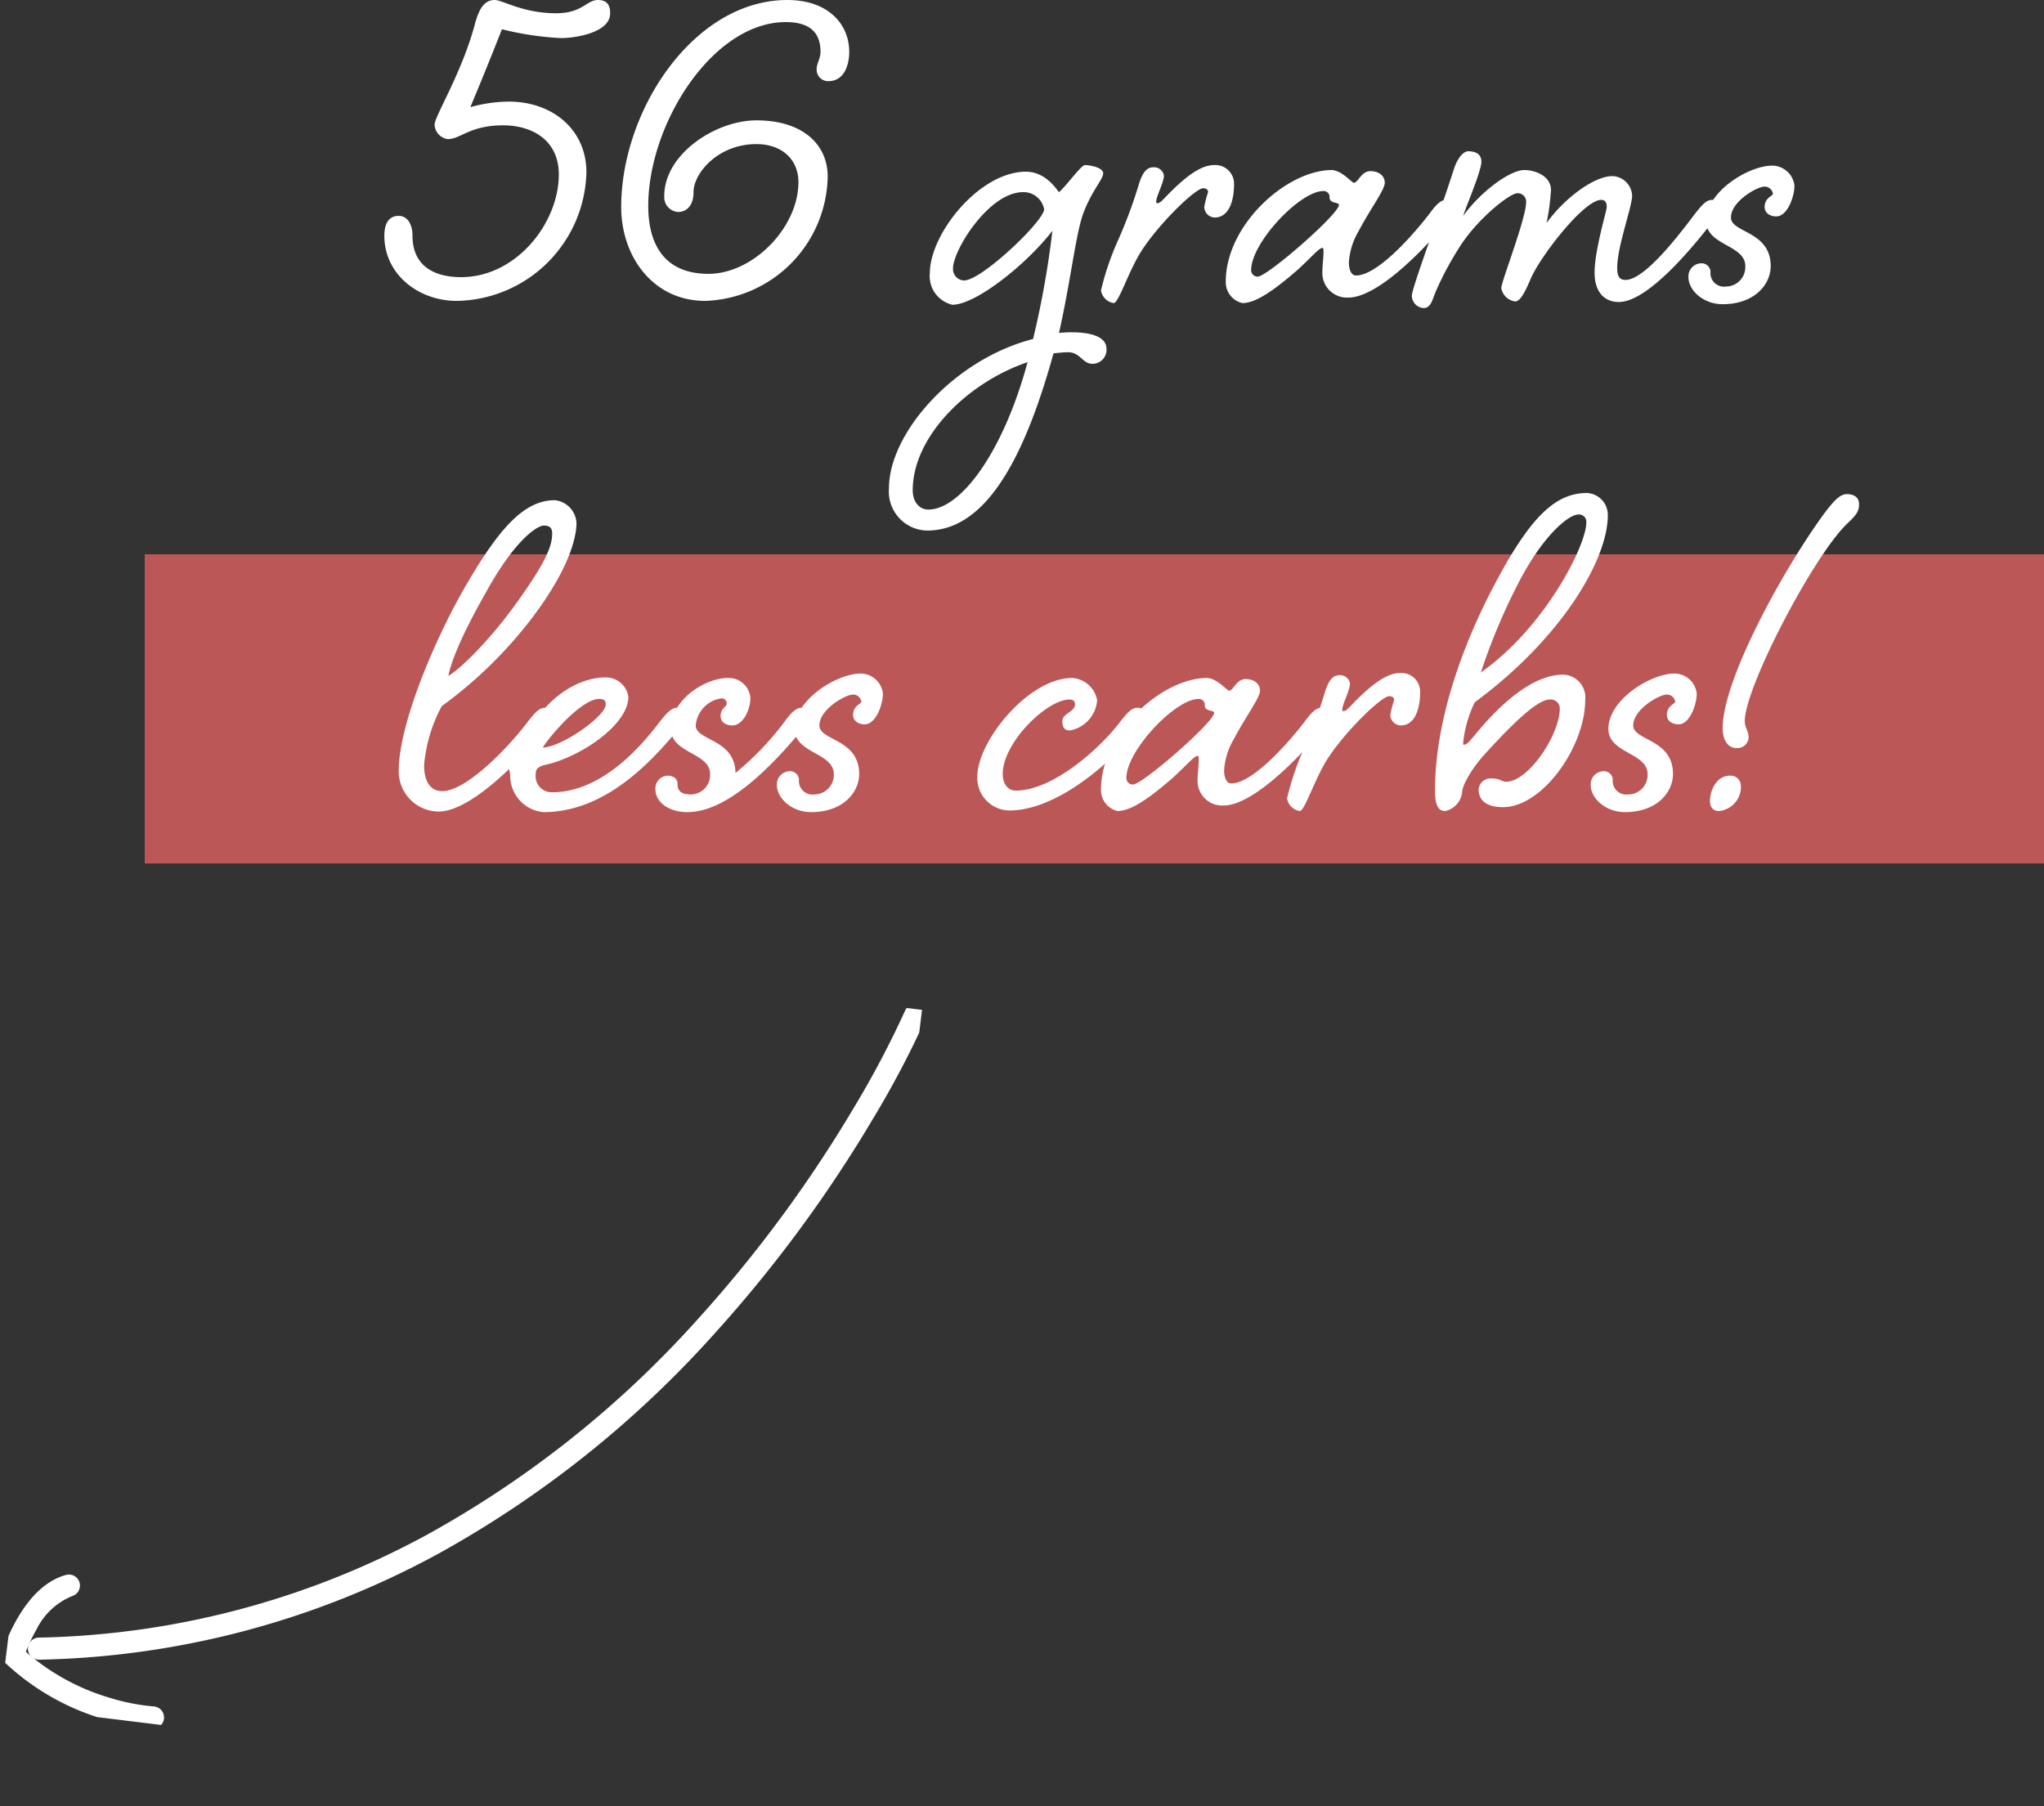
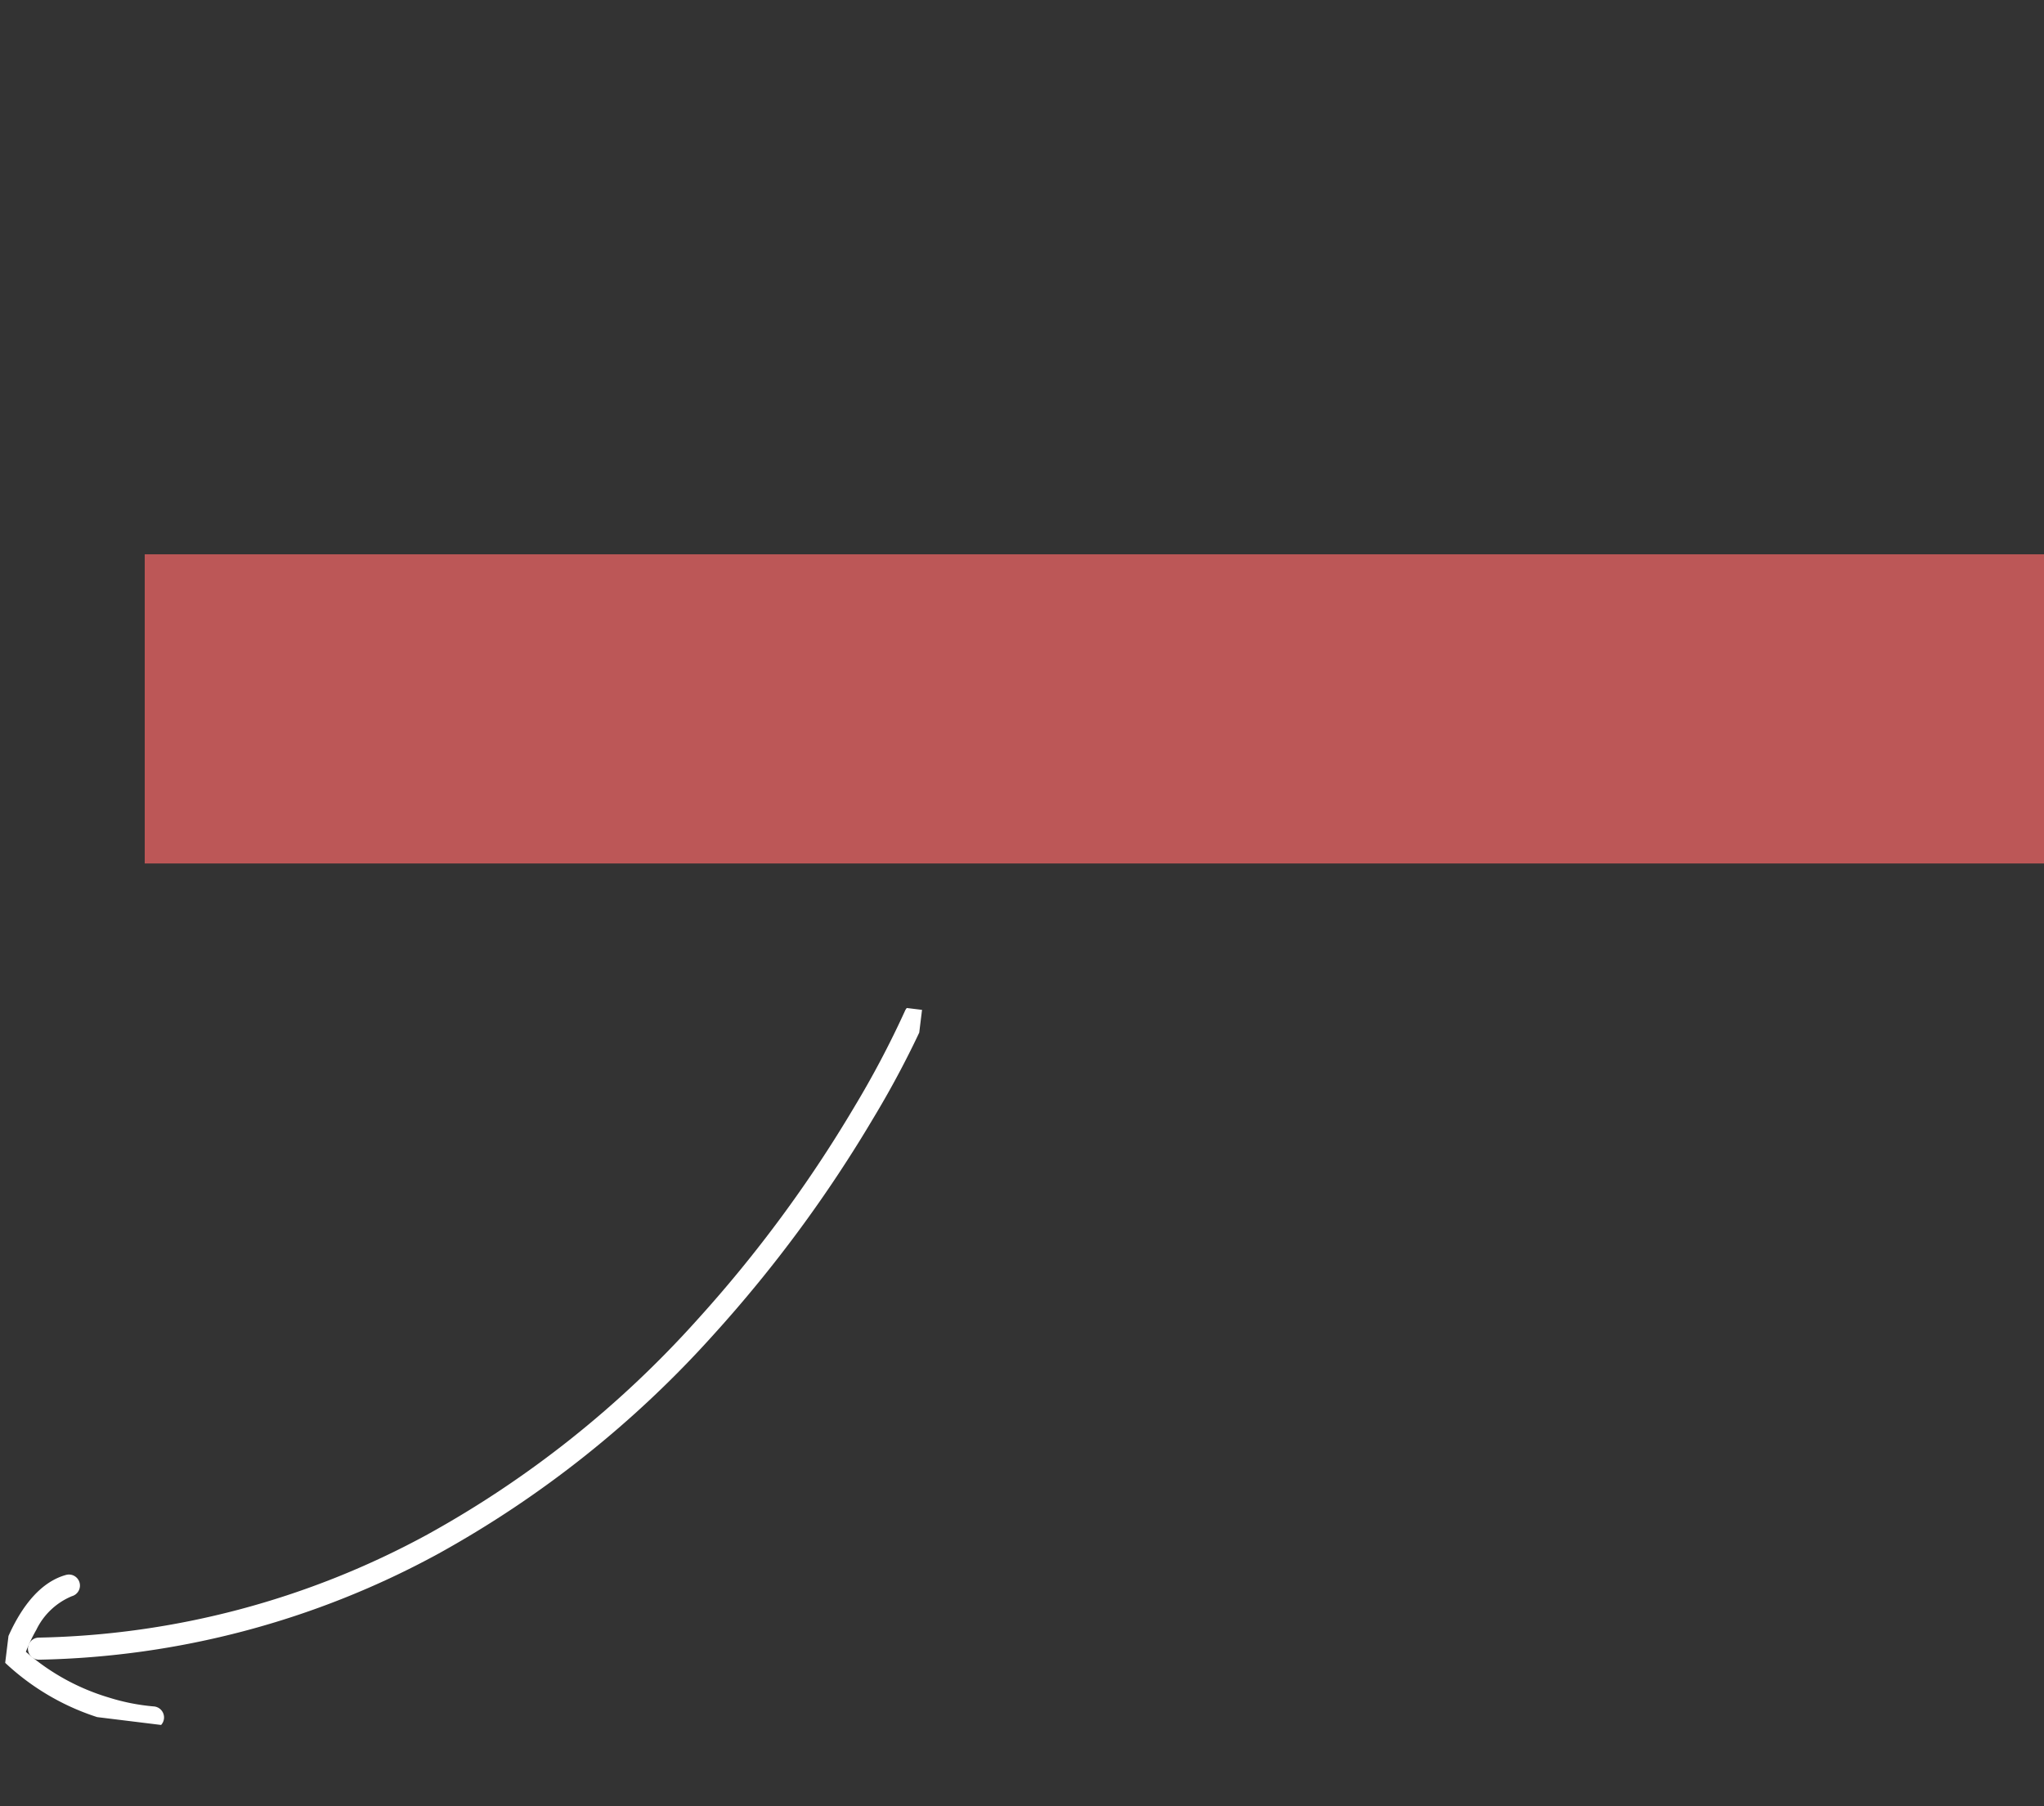
<svg xmlns="http://www.w3.org/2000/svg" width="185.107" height="163.594" viewBox="0 0 185.107 163.594">
  <rect x="0" y="0" width="185.107" height="163.594" fill="#333333" stroke="none" />
  <defs>
    <clipPath id="a">
      <rect width="75.204" height="72.677" fill="none" stroke="#707070" stroke-width="2" />
    </clipPath>
  </defs>
  <g transform="translate(-1067.893 -3601.103)">
    <g transform="translate(1142.536 3764.697) rotate(-173)">
      <g clip-path="url(#a)">
        <path d="M1.5,82.273a1,1,0,0,1-.96-1.28,86.091,86.091,0,0,1,3.571-9.412A121.166,121.166,0,0,1,16.073,50.366,95.619,95.619,0,0,1,38.42,27.606,78.632,78.632,0,0,1,73.135,13.679a1,1,0,0,1,.287,1.979A76.63,76.63,0,0,0,39.611,29.214a93.583,93.583,0,0,0-21.87,22.257A119.12,119.12,0,0,0,5.969,72.325,86.132,86.132,0,0,0,2.46,81.553,1,1,0,0,1,1.5,82.273Z" transform="translate(-0.937 -9.16)" fill="#fff" />
        <path d="M172.274,13.449a1,1,0,0,1-.383-1.924,6.217,6.217,0,0,0,2.82-3.405,14.681,14.681,0,0,0,.7-2.1,20.211,20.211,0,0,0-7.928-3.189,18.91,18.91,0,0,0-4.148-.31A1,1,0,0,1,163.19.521a20.425,20.425,0,0,1,4.576.323,22.044,22.044,0,0,1,9.366,3.944l.494.369-.108.607a16.183,16.183,0,0,1-.965,3.136c-.976,2.3-2.286,3.806-3.9,4.472A1,1,0,0,1,172.274,13.449Z" transform="translate(-101.944 -0.937)" fill="#fff" />
      </g>
    </g>
    <rect width="172" height="28" transform="translate(1081 3651.303)" fill="#bc5757" />
-     <path d="M17,22.4c0-3.8-3-6.4-7.05-6.4a13.359,13.359,0,0,0-3.45.5c.1-.3,1.1-2.6,2.85-7.05a27.656,27.656,0,0,0,5.35.8c1.2,0,4.45-.45,4.45-2.25,0-.55-.15-1.2-1.1-1.2C17,6.8,16.65,8,14.25,8c-3,0-4.85-1.2-5.55-1.2-.95,0-1.4.8-1.75,2-1.2,4.6-3.7,8.5-3.7,9.3a1.381,1.381,0,0,0,1.2,1.3c1.15,0,2-1.25,5-1.25,2.65,0,5.05,1.35,5.05,4.45,0,4.4-3.85,9.3-8.85,9.3-2.35,0-4.4-.95-4.4-3.75,0-1.1-.5-1.8-1.25-1.8-.9,0-1.3.7-1.3,1.8,0,3.5,3.1,5.9,6.55,5.9A11.933,11.933,0,0,0,17,22.4Zm11.05,9.2c-3.85,0-5.45-2.5-5.45-6.15C22.6,18,28.45,8.8,35.05,8.8c2.35,0,3.15,1.1,3.15,2.7,0,.6-.35,1.05-.35,1.55a1.038,1.038,0,0,0,1.05,1.1c1.5,0,1.9-1.55,1.9-2.65,0-2.55-1.95-4.7-5.6-4.7-8.45,0-15.05,9.95-15.05,18.75,0,4.5,2.9,8.5,7.6,8.5A11.471,11.471,0,0,0,38.85,22.8c0-2.95-2.3-5.1-6.45-5.1-3.7,0-8.35,3.05-8.35,6.85A1.349,1.349,0,0,0,25.3,26c.65,0,1.4-.45,1.4-1.8,0-1.7,2.2-4.35,5.7-4.35,2.25,0,3.8,1.35,3.8,3.45C36.2,27.4,32.1,31.6,28.05,31.6ZM59.8,24.2c-.05.05-1.05-1.85-3-1.85-4.2,0-8.7,5.6-8.7,9.2a2.652,2.652,0,0,0,2.05,2.85c2.1,0,6.7-3.65,9.05-6.7a83.453,83.453,0,0,1-1.75,9.8C50.25,39.35,44.4,46.05,44.4,51a3.534,3.534,0,0,0,3.45,3.85c5.15,0,8.7-6.1,11.45-16.05.5-.05.95-.1,1.3-.1,1.15,0,1.3,1.05,2.25,1.05A1.277,1.277,0,0,0,64.1,38.4c0-1.55-2.75-1.6-4.3-1.45,1.05-4.7,1.5-8.8,2.15-10.7.8-2.2,1.85-3.2,1.85-3.75s-1.25-.75-1.65-.75C61.8,21.75,60.45,23.65,59.8,24.2ZM47.95,52.95c-.75,0-1.4-.65-1.4-1.75,0-4.85,4.95-9.75,10.4-11.6C54.75,47.75,50.9,52.95,47.95,52.95Zm10.5-27.2c0,1.05-5.65,6.45-7.25,6.45a1.029,1.029,0,0,1-1-1.1c0-1.65,3.25-6.9,6.35-6.9A1.9,1.9,0,0,1,58.45,25.75Zm9.9-3.8c-.7,0-1.05.6-1.4,1.8a43.055,43.055,0,0,1-1.8,4.8A25.153,25.153,0,0,0,63.6,33.1a1.379,1.379,0,0,0,1.15,1.15c.45,0,1.35-2.9,2.5-4.7,1.6-2.5,4.9-5.7,5.6-5.7.3,0,.45.15.45.35a10.171,10.171,0,0,0-.35,1.35.983.983,0,0,0,.95.95c1.25,0,1.75-1.45,1.75-3a1.691,1.691,0,0,0-1.8-1.75c-1.25,0-2.7,1.1-4.55,3.05-.25.25-.4.4-.6.4-.1,0-.1-.05-.1-.15,0-.45.7-1.75.7-2.35A.9.9,0,0,0,68.35,21.95Zm18.15,1.4c-.2,0-1.1-1.15-2.05-1.15-4.1.05-9.55,5-9.55,10.1a1.946,1.946,0,0,0,1.5,1.95c1.15,0,2.7-1,5.05-3.05,1.1-1,1.9-1.95,2.2-1.95.1,0,.1.15.1.45,0,.45-.1,1.15-.1,1.7A2.228,2.228,0,0,0,86,33.75c2.5,0,6.4-3.85,8.8-6.7.55-.7.75-1,.75-1.45a.632.632,0,0,0-.7-.7c-.5,0-.95.5-1.5,1.25-1.85,2.4-4.85,5.6-6.65,5.6-.45,0-.65-.55-.65-1.2a6.363,6.363,0,0,1,.9-2.85c1.05-2,2.35-3.7,2.35-4.35,0-.6-.5-1.05-1.3-1.05C87.15,22.3,86.9,23.35,86.5,23.35Zm-2.75.75a.537.537,0,0,1,.55.6c0,.55.85.4.85.65,0,.85-6.5,6.5-7.35,6.5a.576.576,0,0,1-.6-.6C77.2,28.8,81.6,24.1,83.75,24.1Zm27.35,8.05c-.6,0-.75-.4-.75-1.1,0-1.95,1.35-5.5,1.35-6.55a1.846,1.846,0,0,0-1.8-1.75c-1.6,0-4.3,1.95-5.95,4.25a19.88,19.88,0,0,0,.4-3c0-1.3-1.5-1.8-2.4-1.8-1.35,0-4,2-5.55,4.15.2-.7,1.65-4.05,1.65-4.9,0-.75-.6-.95-1.2-.95-.4,0-.95.55-1.3,1.65-1.55,4.8-3.8,10.75-3.8,11.45a1.136,1.136,0,0,0,1.05,1.1c.75,0,.8-.85,1.25-1.8a29.125,29.125,0,0,1,2.3-4.15c1.75-2.5,4.35-4.45,4.95-4.45a.759.759,0,0,1,.8.8c0,1.5-2.25,7.2-2.25,7.8a1.486,1.486,0,0,0,1.25,1.2c.45,0,.85-.75,1.35-1.9.75-1.95,4.85-7.3,6.45-7.3.4,0,.5.3.5.65s-1.1,3.9-1.1,5.95c0,1.7.85,2.65,2.2,2.65,2.65,0,6.8-5.1,8.35-7.1.6-.7.8-1,.8-1.45a.656.656,0,0,0-.7-.7c-.55,0-.95.5-1.55,1.25C115.6,28.55,112.75,32.15,111.1,32.15Zm10.85-1.25a1.763,1.763,0,0,1-1.75,1.85,1.229,1.229,0,0,1-1.4-1.35.807.807,0,0,0-.9-.75,1.181,1.181,0,0,0-1.1,1.25c0,1.2,1.35,2.45,3.1,2.45,2.9,0,4.35-1.8,4.35-3.45,0-3.2-3.6-3-3.6-4.4,0-1.45,2.35-2.8,3.05-2.8a.76.76,0,0,1,.75.65c0,.2-.75.35-.75,1.2,0,.55.5.85,1.05.85,1,0,1.65-1.75,1.65-2.8a2.041,2.041,0,0,0-2-1.8c-2.2,0-6,2.4-6,5C118.4,29.05,121.95,28.95,121.95,30.9ZM3.95,78.45c-1.1,0-1.65-.9-1.65-2.35a13.7,13.7,0,0,1,1.6-5.35,39.482,39.482,0,0,0,7.8-7.5c3.6-4.6,4.4-7.65,4.4-9.1a2.195,2.195,0,0,0-1.95-2.05c-2.8,0-5.05,2.55-8.05,7.7C3.25,64.7,0,72.4,0,76.65A3.652,3.652,0,0,0,3.6,80.3c2.85,0,7.2-4.4,9.55-7.25.6-.7.8-1,.8-1.45a.656.656,0,0,0-.7-.7c-.55,0-.95.5-1.55,1.25C9.9,74.55,6.1,78.45,3.95,78.45Zm9.2-24.05c.5,0,.75.2.75.7,0,1.2-.6,2.7-3.55,6.75C7.65,65.5,5.15,67.7,4.5,68c.15-.8.75-2.9,3.4-7.55C10.45,55.8,12.5,54.4,13.15,54.4Zm.75,24.15a1.447,1.447,0,0,1-1.5-1.5c0-.5.05-.8.95-1,3.1-.7,7.45-3.6,7.45-6.15a2.058,2.058,0,0,0-2.05-1.75c-2.55,0-5.9,1.9-7.95,6.65A1.5,1.5,0,0,0,9.95,76c0,.5.15.65.15,1.15a3.3,3.3,0,0,0,3,3.2c5.55,0,9.65-4.45,12.05-7.3.55-.7.75-1,.75-1.45a.632.632,0,0,0-.7-.7c-.5,0-.95.5-1.55,1.25C21.85,74.55,18.3,78.55,13.9,78.55Zm4.25-8.45c.4,0,.6.1.6.5,0,1.05-3.95,3.85-5.7,3.9C13.8,73.3,16.6,70.1,18.15,70.1ZM28.2,76.9a1.763,1.763,0,0,1-1.75,1.85c-.95,0-1.2-.4-1.2-.95s-.45-.75-.9-.75a1.151,1.151,0,0,0-1.1,1.25c0,1.1,1.15,2.05,2.9,2.05,3.95,0,8.25-4.95,10.25-7.3.6-.7.75-1,.75-1.45a.618.618,0,0,0-.65-.7c-.55,0-1,.5-1.55,1.25A26.181,26.181,0,0,1,30.5,76.8c-.05-3.1-3.6-2.9-3.6-4.3a2.706,2.706,0,0,1,2.3-2.45.446.446,0,0,1,.5.5c0,.25-.55.4-.55,1.1,0,.55.5.85,1.05.85,1,0,1.65-1.45,1.65-2.5a1.97,1.97,0,0,0-2-1.8c-2.15,0-5.2,2-5.2,4.6C24.65,75.05,28.2,74.95,28.2,76.9Zm11.2,0a1.763,1.763,0,0,1-1.75,1.85,1.229,1.229,0,0,1-1.4-1.35.807.807,0,0,0-.9-.75,1.181,1.181,0,0,0-1.1,1.25c0,1.2,1.35,2.45,3.1,2.45,2.9,0,4.35-1.8,4.35-3.45,0-3.2-3.6-3-3.6-4.4,0-1.45,2.35-2.8,3.05-2.8a.76.76,0,0,1,.75.65c0,.2-.75.35-.75,1.2,0,.55.5.85,1.05.85,1,0,1.65-1.75,1.65-2.8a2.041,2.041,0,0,0-2-1.8c-2.2,0-6,2.4-6,5C35.85,75.05,39.4,74.95,39.4,76.9Zm16.5,1.5c-.85,0-1.2-.75-1.2-1.5,0-2.85,4-6.75,6.05-6.75.35,0,.5.2.5.4,0,.75-1.15.85-1.15,1.55,0,.75.35.85.7.85a3,3,0,0,0,2.45-2.75,2.46,2.46,0,0,0-2.25-2c-3.95,0-8.6,5.7-8.6,8.95a2.941,2.941,0,0,0,2.9,3.05c4.3,0,9.15-4.3,11.5-7.15.6-.7.8-1,.8-1.45a.656.656,0,0,0-.7-.7c-.55,0-.95.5-1.55,1.25C63.55,74.55,59.25,78.4,55.9,78.4Zm19.3-9.05c-.2,0-1.1-1.15-2.05-1.15-4.1.05-9.55,5-9.55,10.1a1.946,1.946,0,0,0,1.5,1.95c1.15,0,2.7-1,5.05-3.05,1.1-1,1.9-1.95,2.2-1.95.1,0,.1.15.1.45,0,.45-.1,1.15-.1,1.7a2.228,2.228,0,0,0,2.35,2.35c2.5,0,6.4-3.85,8.8-6.7.55-.7.75-1,.75-1.45a.632.632,0,0,0-.7-.7c-.5,0-.95.5-1.5,1.25-1.85,2.4-4.85,5.6-6.65,5.6-.45,0-.65-.55-.65-1.2a6.363,6.363,0,0,1,.9-2.85C76.7,71.7,78,70,78,69.35c0-.6-.5-1.05-1.3-1.05C75.85,68.3,75.6,69.35,75.2,69.35Zm-2.75.75a.537.537,0,0,1,.55.6c0,.55.85.4.85.65,0,.85-6.5,6.5-7.35,6.5a.576.576,0,0,1-.6-.6C65.9,74.8,70.3,70.1,72.45,70.1ZM85.2,67.95c-.7,0-1.05.6-1.4,1.8a43.056,43.056,0,0,1-1.8,4.8,25.153,25.153,0,0,0-1.55,4.55,1.379,1.379,0,0,0,1.15,1.15c.45,0,1.35-2.9,2.5-4.7,1.6-2.5,4.9-5.7,5.6-5.7.3,0,.45.15.45.35a10.171,10.171,0,0,0-.35,1.35.983.983,0,0,0,.95.95c1.25,0,1.75-1.45,1.75-3a1.691,1.691,0,0,0-1.8-1.75c-1.25,0-2.7,1.1-4.55,3.05-.25.25-.4.4-.6.4-.1,0-.1-.05-.1-.15,0-.45.7-1.75.7-2.35A.9.9,0,0,0,85.2,67.95Zm22.4-16.5c-2.85,0-5.1,2.2-8.15,7.9C96.4,65,93.85,72,93.85,78.4c0,1.6.45,1.85.95,1.85a1.984,1.984,0,0,0,1.5-1.65c0-.8,1.15-2.55,2.15-3.6,2.55-2.8,4.7-4.85,5.8-4.85a.818.818,0,0,1,.9.8c0,2.4-2.85,6.65-4.85,6.65-.45,0-.5-.3-1.35-.3a1.076,1.076,0,0,0-1.15,1c0,.8.5,1.6,2.2,1.6,3.6,0,7.45-5.5,7.45-9.7a2.061,2.061,0,0,0-2-2.3c-2.8,0-5.8,2.75-8.1,5.6-.35.4-.6.75-.9.75-.05,0-.05-.1-.05-.2a10.855,10.855,0,0,1,1.05-3.65c7.75-5.7,12.05-12.85,12.05-16.95A1.985,1.985,0,0,0,107.6,51.45Zm-.8,1.95a.663.663,0,0,1,.75.75c0,2-3.7,9.45-9.55,13.55a55.692,55.692,0,0,1,3.35-8C103.65,55.2,106,53.4,106.8,53.4Zm6.3,23.5a1.763,1.763,0,0,1-1.75,1.85,1.229,1.229,0,0,1-1.4-1.35.807.807,0,0,0-.9-.75,1.181,1.181,0,0,0-1.1,1.25c0,1.2,1.35,2.45,3.1,2.45,2.9,0,4.35-1.8,4.35-3.45,0-3.2-3.6-3-3.6-4.4,0-1.45,2.35-2.8,3.05-2.8a.76.76,0,0,1,.75.65c0,.2-.75.35-.75,1.2,0,.55.5.85,1.05.85,1,0,1.65-1.75,1.65-2.8a2.041,2.041,0,0,0-2-1.8c-2.2,0-6,2.4-6,5C109.55,75.05,113.1,74.95,113.1,76.9Zm18.05-22.65c.9-.85,1.1-1.15,1.1-1.8,0-.6-.45-.9-1.1-.9-.6,0-1.15.55-2.05,1.75-3.5,4.75-9.2,14.95-9.2,19.45,0,1.1.5,1.8,1.25,1.8a1.021,1.021,0,0,0,1.1-.95c0-.65-.35-.85-.35-1.5C121.9,69.1,128.05,57.25,131.15,54.25Zm-12.4,25.1c0,.5.25.9.8.9a2.191,2.191,0,0,0,2-2.3.922.922,0,0,0-1-.9C119.3,77.05,118.75,78.45,118.75,79.35Z" transform="translate(1104 3594.303)" fill="#fff" />
  </g>
</svg>